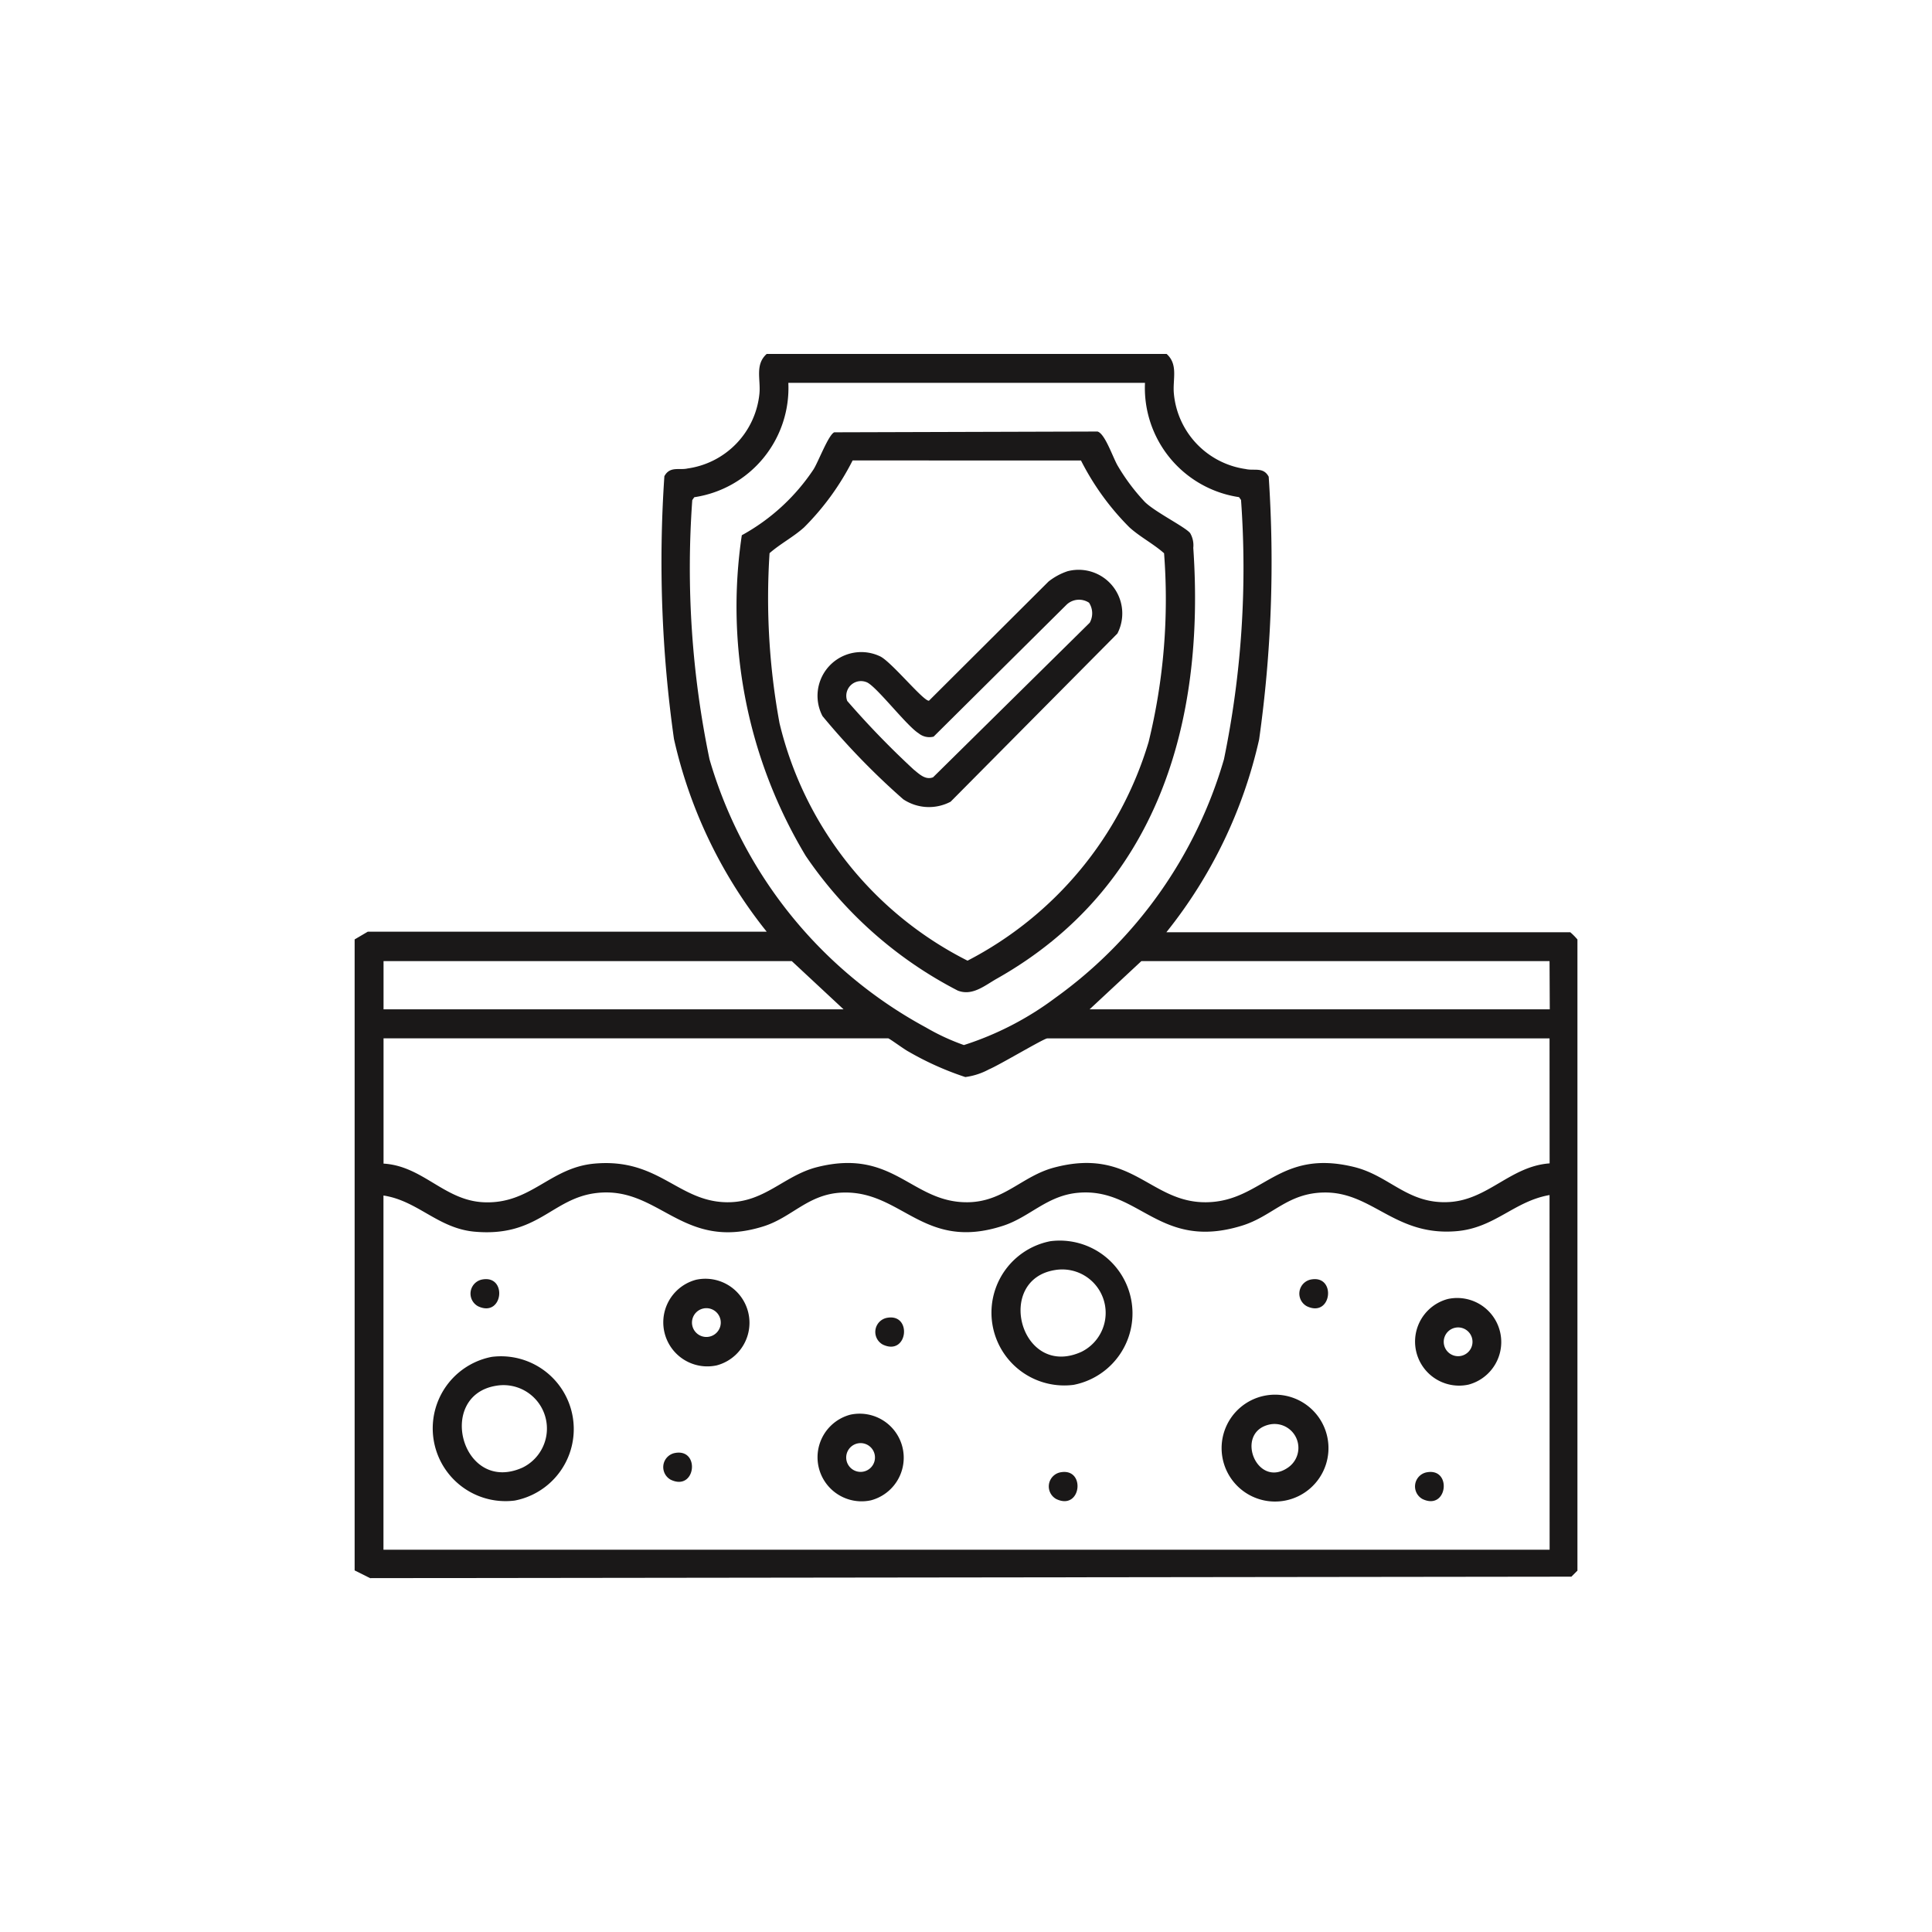
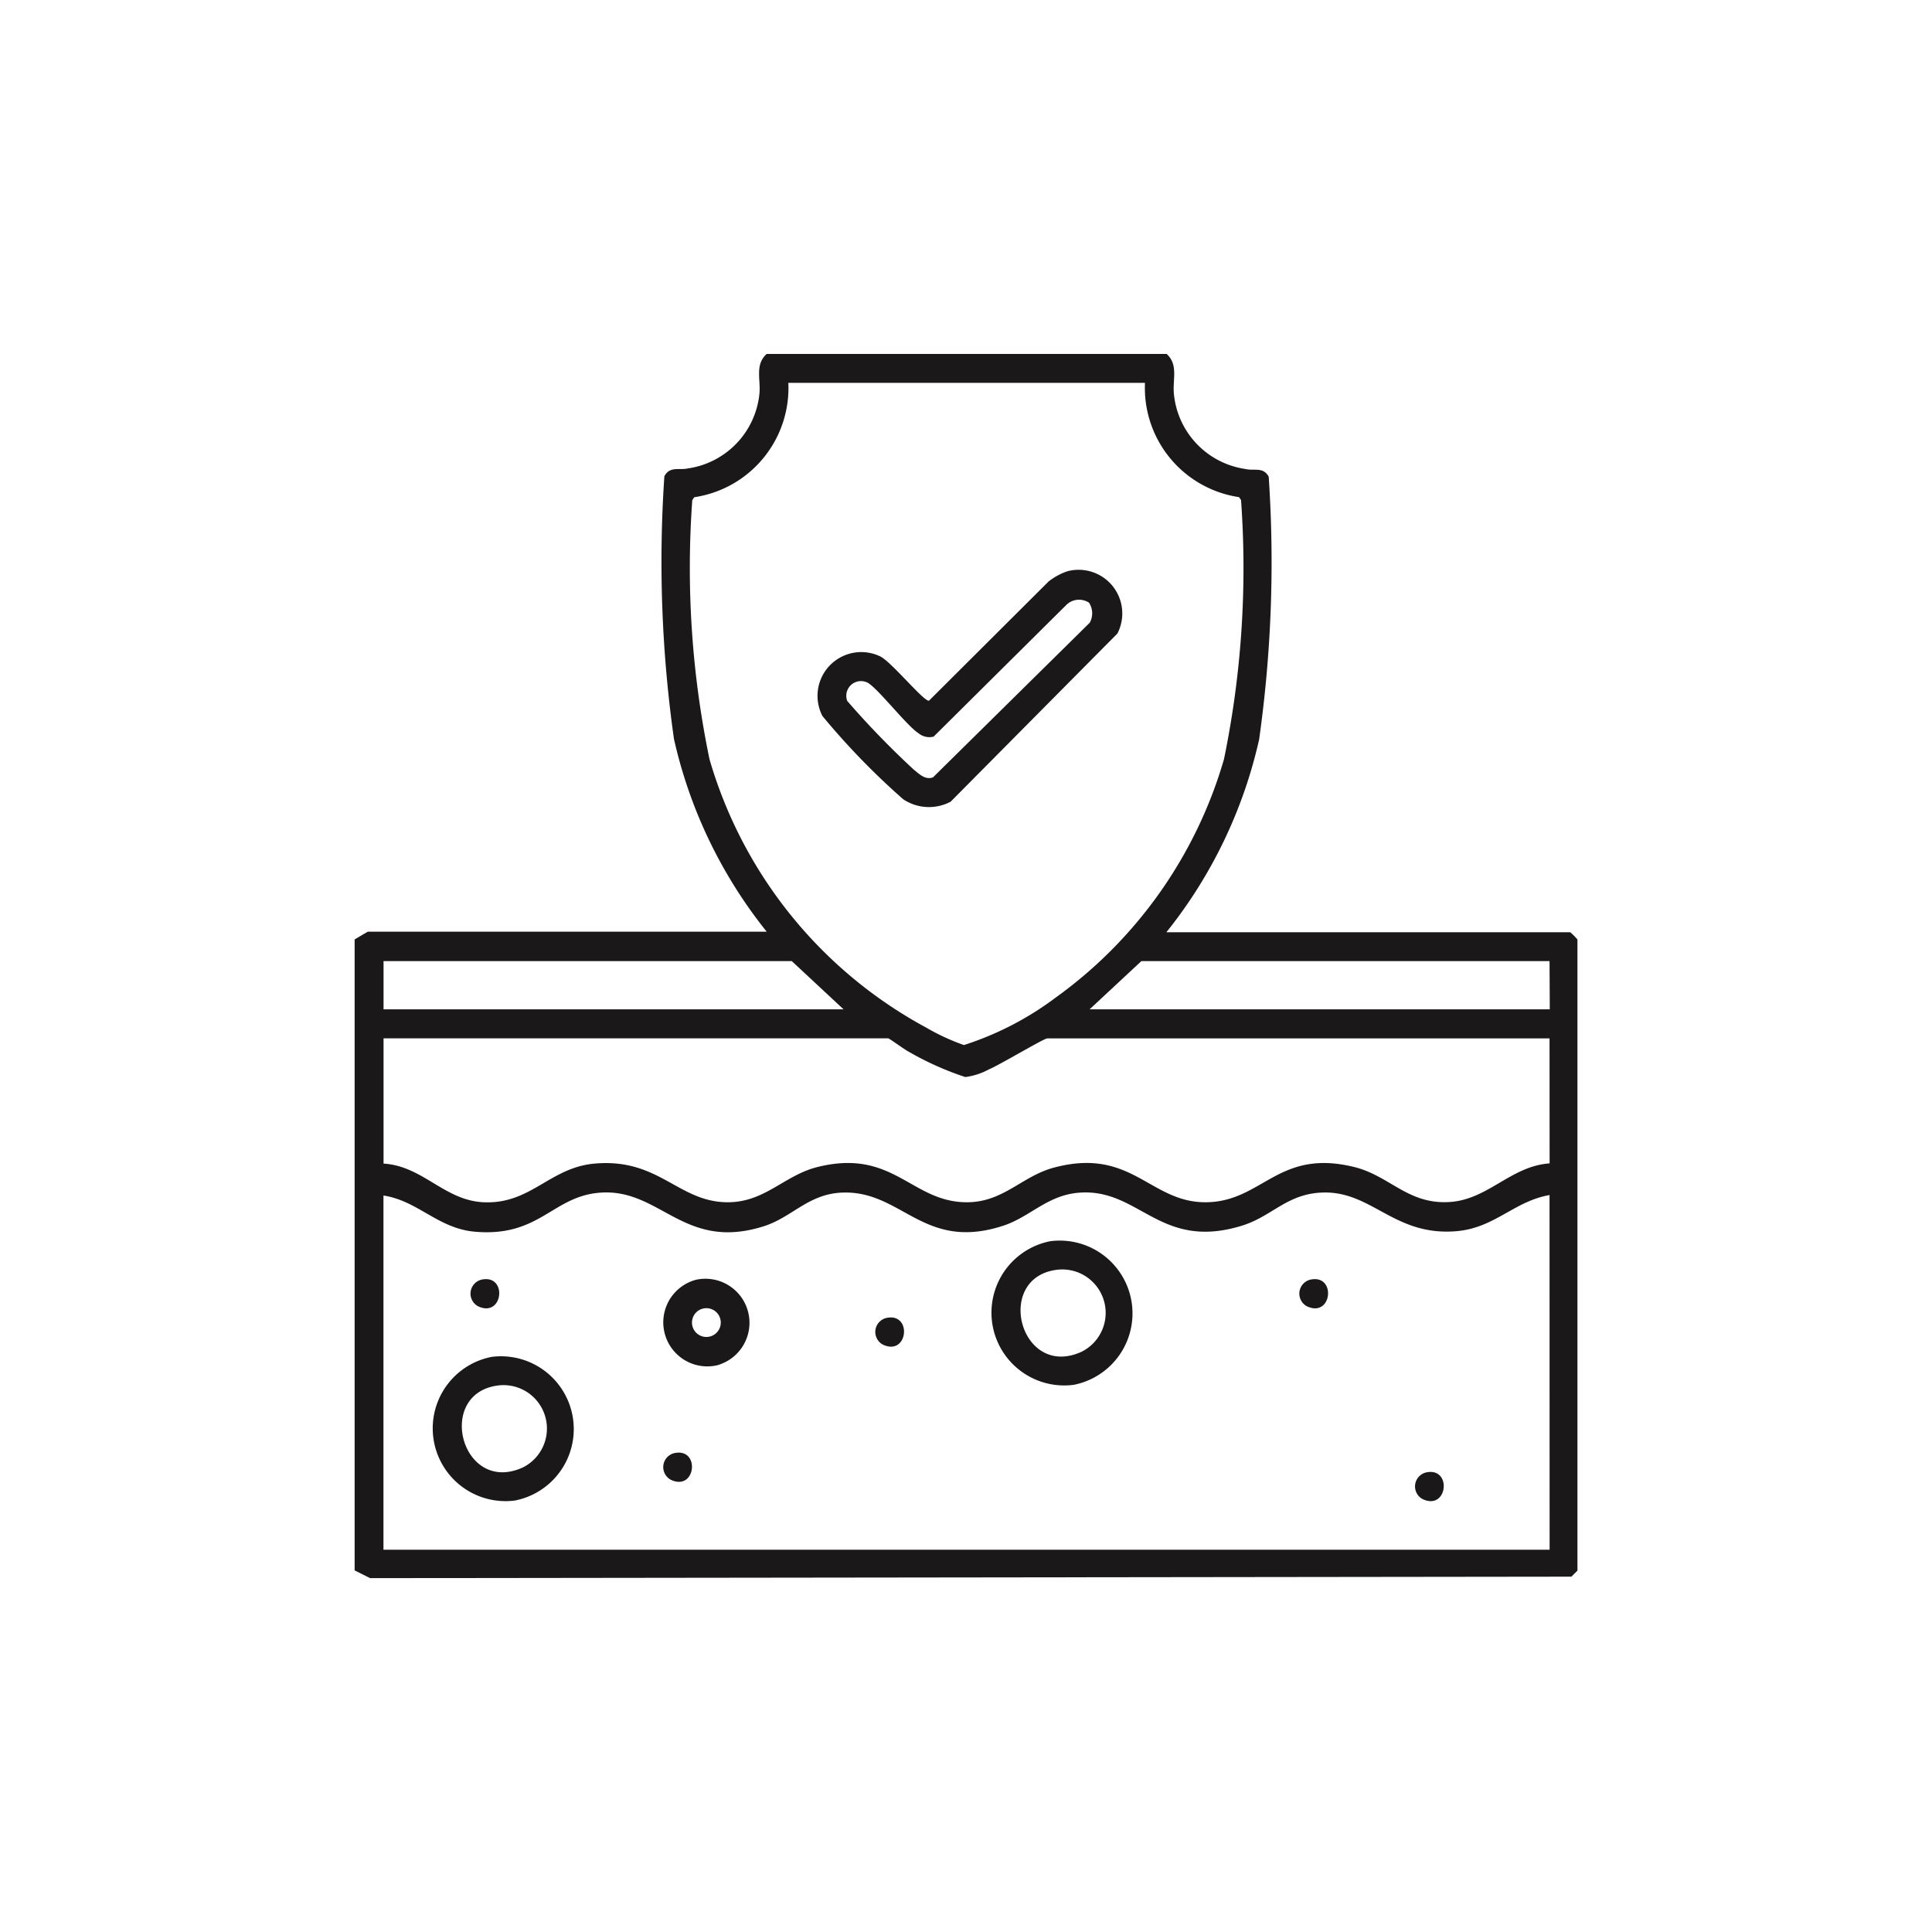
<svg xmlns="http://www.w3.org/2000/svg" viewBox="0 0 25 25" height="25" width="25">
  <defs>
    <clipPath id="clip-path">
      <rect fill="none" height="15.841" width="15.822" data-name="Rectangle 11" id="Rectangle_11" />
    </clipPath>
    <clipPath id="clip-Protective_layer">
      <rect height="25" width="25" />
    </clipPath>
  </defs>
  <g clip-path="url(#clip-Protective_layer)" data-name="Protective layer" id="Protective_layer">
    <rect fill="rgba(255,255,255,0)" height="25" width="25" />
    <g transform="translate(4.589 4.58)" data-name="Group 8" id="Group_8">
      <g clip-path="url(#clip-path)" data-name="Group 7" id="Group_7">
        <path fill="#1a1818" d="M10.507,0c.154.138.076.33.094.514a1.086,1.086,0,0,0,.927.975c.112.027.231-.031.3.1a16.417,16.417,0,0,1-.124,3.4,6.134,6.134,0,0,1-1.2,2.494H15.73a.805.805,0,0,1,.093.094v8.167l-.078.078L.2,15.841l-.2-.1V7.576l.17-.1H5.332a6.136,6.136,0,0,1-1.2-2.494,16.365,16.365,0,0,1-.124-3.4c.072-.133.192-.075.3-.1A1.086,1.086,0,0,0,5.238.514C5.256.33,5.177.138,5.332,0Zm-.28.374H5.612a1.429,1.429,0,0,1-1.217,1.48l-.026.037a12.173,12.173,0,0,0,.223,3.354,5.777,5.777,0,0,0,2.8,3.47,2.859,2.859,0,0,0,.492.228,4.013,4.013,0,0,0,1.183-.611,5.782,5.782,0,0,0,2.182-3.087A12.245,12.245,0,0,0,11.47,1.89l-.026-.037A1.429,1.429,0,0,1,10.227.374m-3.9,8.107-.67-.624H.374v.624Zm9.135-.624H10.18l-.67.624h5.955Zm0,1h-6.5c-.043,0-.625.348-.753.4a.884.884,0,0,1-.307.1,3.9,3.9,0,0,1-.734-.329c-.055-.028-.249-.172-.264-.172H.374v1.621c.51.031.785.476,1.293.5.612.029.856-.448,1.436-.5.833-.075,1.08.493,1.714.5.488.006.739-.347,1.169-.455.993-.249,1.219.464,1.949.455.465-.006.7-.337,1.113-.448,1.012-.27,1.243.457,1.973.448s.929-.7,1.917-.455c.46.115.693.486,1.231.452.5-.032.79-.464,1.294-.5Zm0,2.027c-.457.079-.707.424-1.2.467-.8.07-1.09-.508-1.715-.5-.478.006-.669.308-1.068.43-1.065.327-1.324-.493-2.111-.427-.408.034-.627.313-.976.427-1.032.337-1.308-.458-2.081-.429-.445.017-.65.323-1.027.439-1.048.325-1.338-.525-2.149-.434-.585.065-.761.579-1.593.5-.468-.047-.727-.4-1.169-.467v4.583h15.09Z" data-name="Path 60" id="Path_60" />
        <path fill="#1a1818" transform="translate(-255.539 -355.643)" d="M264.542,367.124a.942.942,0,0,1,.3,1.859.942.942,0,0,1-.3-1.859m.062.373c-.791.124-.445,1.415.341,1.058a.562.562,0,0,0-.341-1.058" data-name="Path 61" id="Path_61" />
        <path fill="#1a1818" transform="translate(-31.227 -402.052)" d="M33,415.03a.942.942,0,0,1,.3,1.859.942.942,0,0,1-.3-1.859m.062.373c-.791.124-.445,1.415.341,1.058a.562.562,0,0,0-.341-1.058" data-name="Path 62" id="Path_62" />
-         <path fill="#1a1818" transform="translate(-348.295 -417.52)" d="M360.072,431a.691.691,0,0,1,.266,1.357.691.691,0,0,1-.266-1.357m.062.373c-.46.1-.166.843.242.555a.309.309,0,0,0-.242-.555" data-name="Path 63" id="Path_63" />
        <path fill="#1a1818" transform="translate(-123.915 -371.02)" d="M128.333,383a.57.57,0,0,1,.267,1.108.57.57,0,0,1-.267-1.108m.094.372a.186.186,0,0,0,.079.364.186.186,0,0,0-.079-.364" data-name="Path 64" id="Path_64" />
-         <path fill="#1a1818" transform="translate(-185.793 -425.164)" d="M192.207,438.89a.57.57,0,0,1,.267,1.108.57.57,0,0,1-.267-1.108m.094.372a.186.186,0,0,0,.078.364.186.186,0,0,0-.078-.364" data-name="Path 65" id="Path_65" />
-         <path fill="#1a1818" transform="translate(-425.574 -378.755)" d="M439.72,390.984a.57.57,0,0,1,.267,1.108.57.57,0,0,1-.267-1.108m.094.372a.186.186,0,0,0,.078.364.186.186,0,0,0-.078-.364" data-name="Path 66" id="Path_66" />
        <path fill="#1a1818" transform="translate(-46.456 -371.257)" d="M48.1,383.235c.338-.071.279.5-.047.345a.186.186,0,0,1,.047-.345" data-name="Path 67" id="Path_67" />
        <path fill="#1a1818" transform="translate(-208.888 -386.726)" d="M215.77,399.2c.338-.071.279.5-.047.345a.186.186,0,0,1,.047-.345" data-name="Path 68" id="Path_68" />
        <path fill="#1a1818" transform="translate(-379.055 -371.257)" d="M391.424,383.235c.338-.071.279.5-.047.345a.186.186,0,0,1,.047-.345" data-name="Path 69" id="Path_69" />
        <path fill="#1a1818" transform="translate(-123.805 -440.87)" d="M127.943,455.093c.338-.071.279.5-.047.345a.186.186,0,0,1,.047-.345" data-name="Path 70" id="Path_70" />
-         <path fill="#1a1818" transform="translate(-278.501 -448.605)" d="M287.628,463.078c.338-.071.279.5-.047.345a.186.186,0,0,1,.047-.345" data-name="Path 71" id="Path_71" />
        <path fill="#1a1818" transform="translate(-425.464 -448.605)" d="M439.33,463.078c.338-.071.279.5-.047.345a.186.186,0,0,1,.047-.345" data-name="Path 72" id="Path_72" />
-         <path fill="#1a1818" transform="translate(-154.15 -31.143)" d="M164.96,33.459a.313.313,0,0,1,.042.193c.156,2.265-.465,4.4-2.537,5.572-.159.089-.32.232-.511.157a5.329,5.329,0,0,1-1.967-1.743,6.258,6.258,0,0,1-.827-4.149,2.639,2.639,0,0,0,.928-.852c.063-.1.193-.447.268-.48l3.407-.01c.1.029.2.344.266.451a2.608,2.608,0,0,0,.348.462c.135.131.52.322.583.4m-4.366-.939a3.379,3.379,0,0,1-.629.867c-.138.124-.307.211-.446.333a8.936,8.936,0,0,0,.129,2.2,4.657,4.657,0,0,0,2.433,3.073,4.7,4.7,0,0,0,2.343-2.83,7.763,7.763,0,0,0,.2-2.442c-.139-.123-.308-.209-.446-.333a3.379,3.379,0,0,1-.629-.867Z" data-name="Path 73" id="Path_73" />
        <path fill="#1a1818" transform="translate(-185.745 -86.787)" d="M194.965,89.6a.565.565,0,0,1,.65.805l-2.158,2.176a.6.6,0,0,1-.614-.032,9.433,9.433,0,0,1-1.044-1.076.566.566,0,0,1,.743-.774c.143.064.566.587.635.575l1.547-1.542a.812.812,0,0,1,.242-.132m.282.406a.235.235,0,0,0-.289.024l-1.722,1.709a.22.22,0,0,1-.194-.043c-.16-.1-.56-.627-.678-.663a.19.19,0,0,0-.246.244,11.221,11.221,0,0,0,.86.888c.073.059.152.139.251.1l2.027-2a.25.25,0,0,0-.009-.259" data-name="Path 74" id="Path_74" />
      </g>
    </g>
  </g>
</svg>